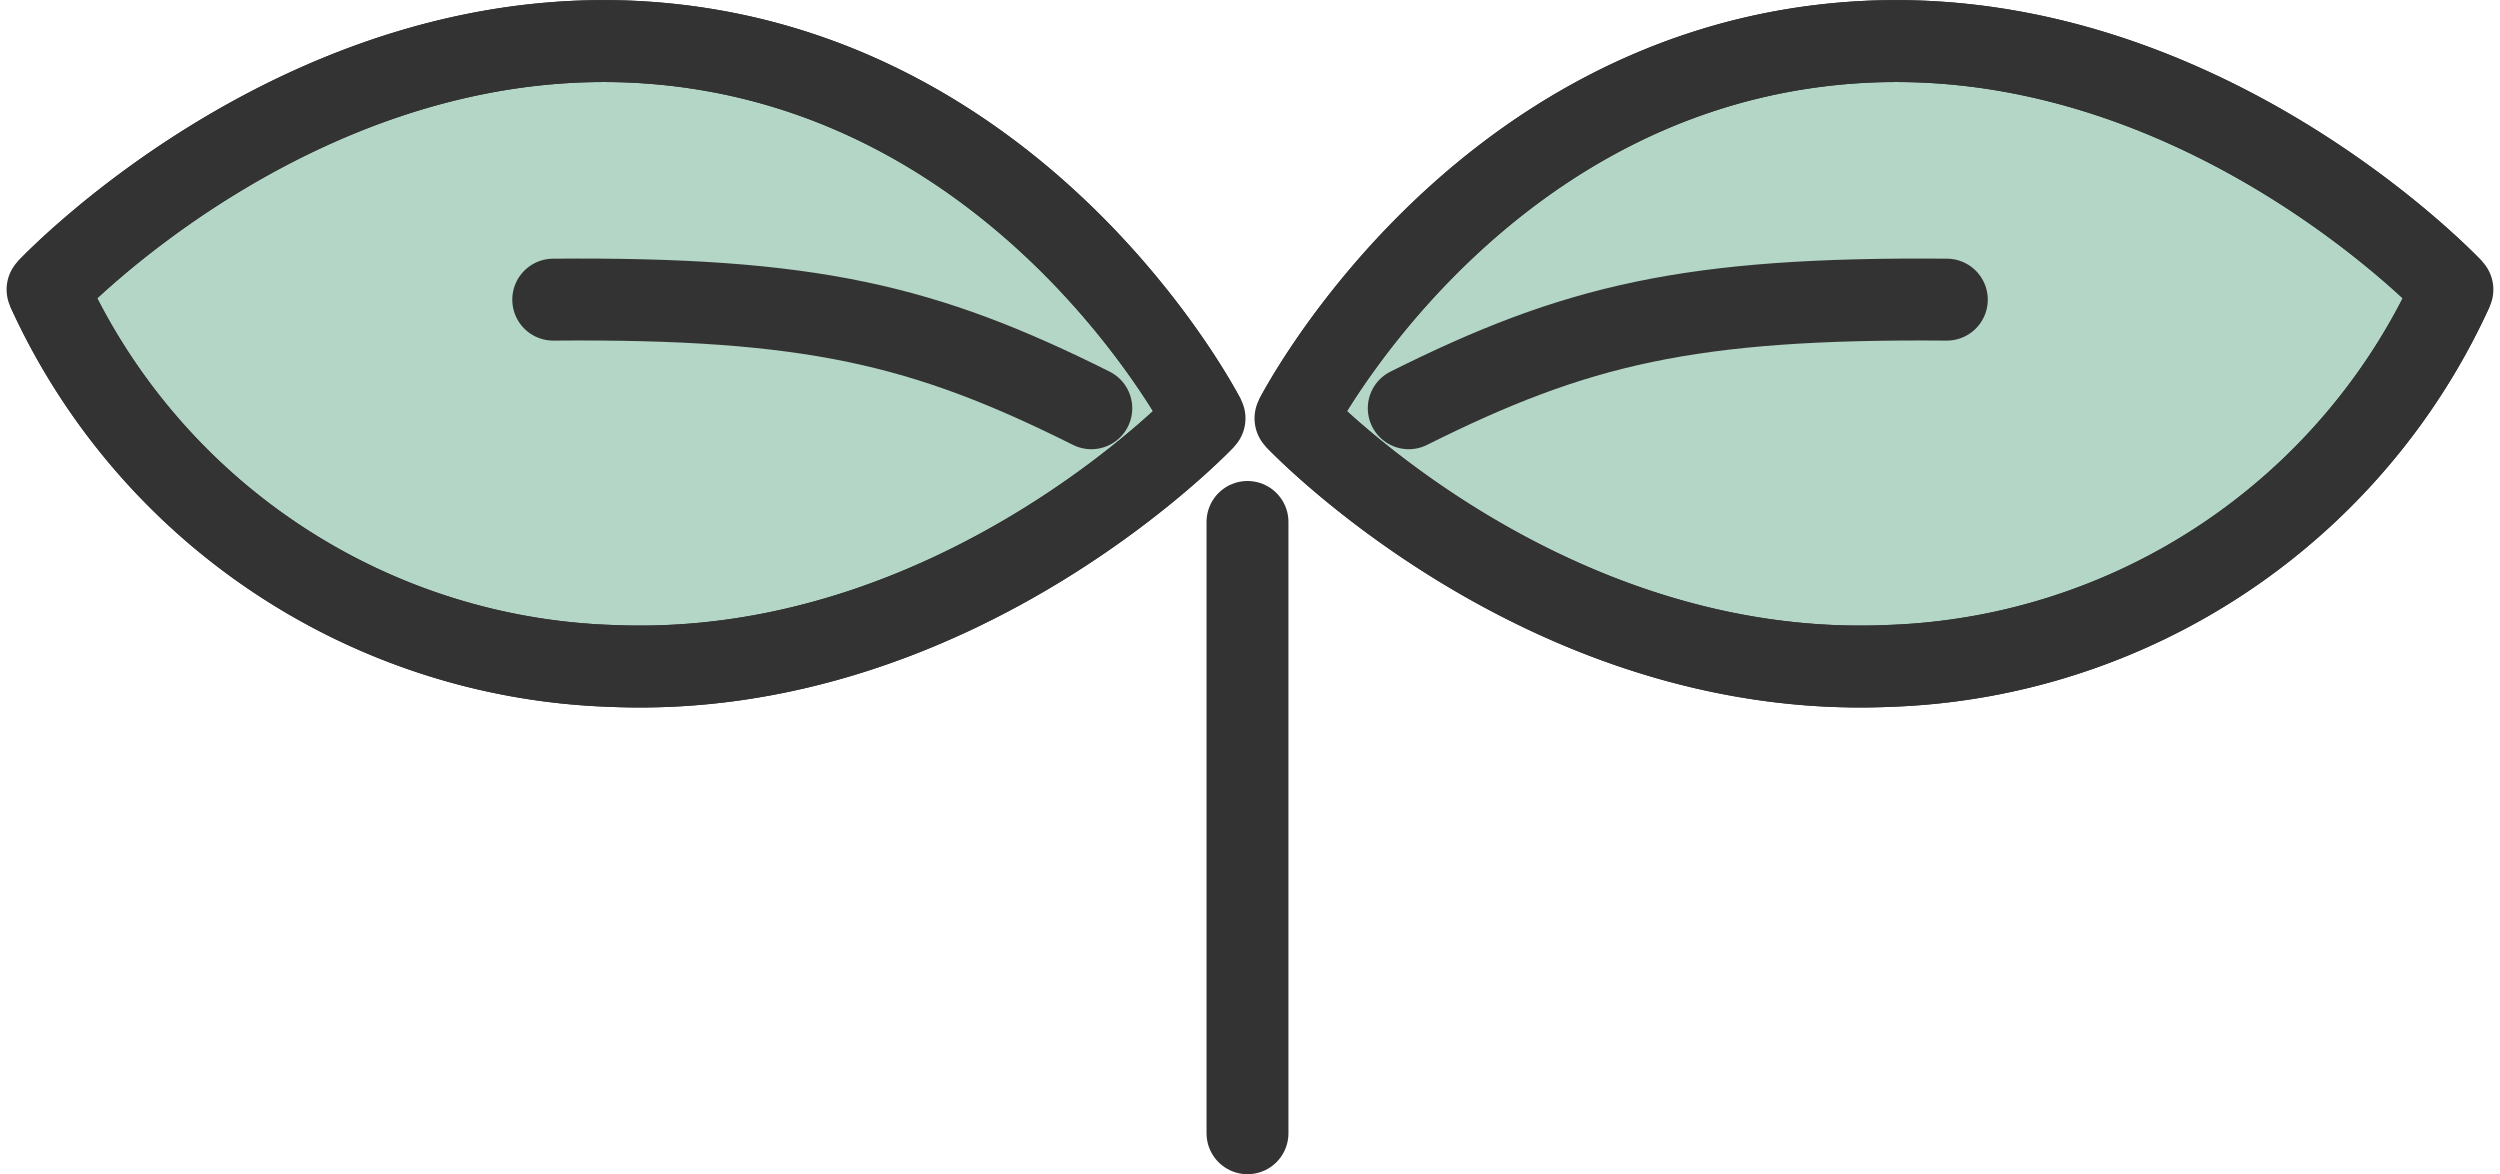
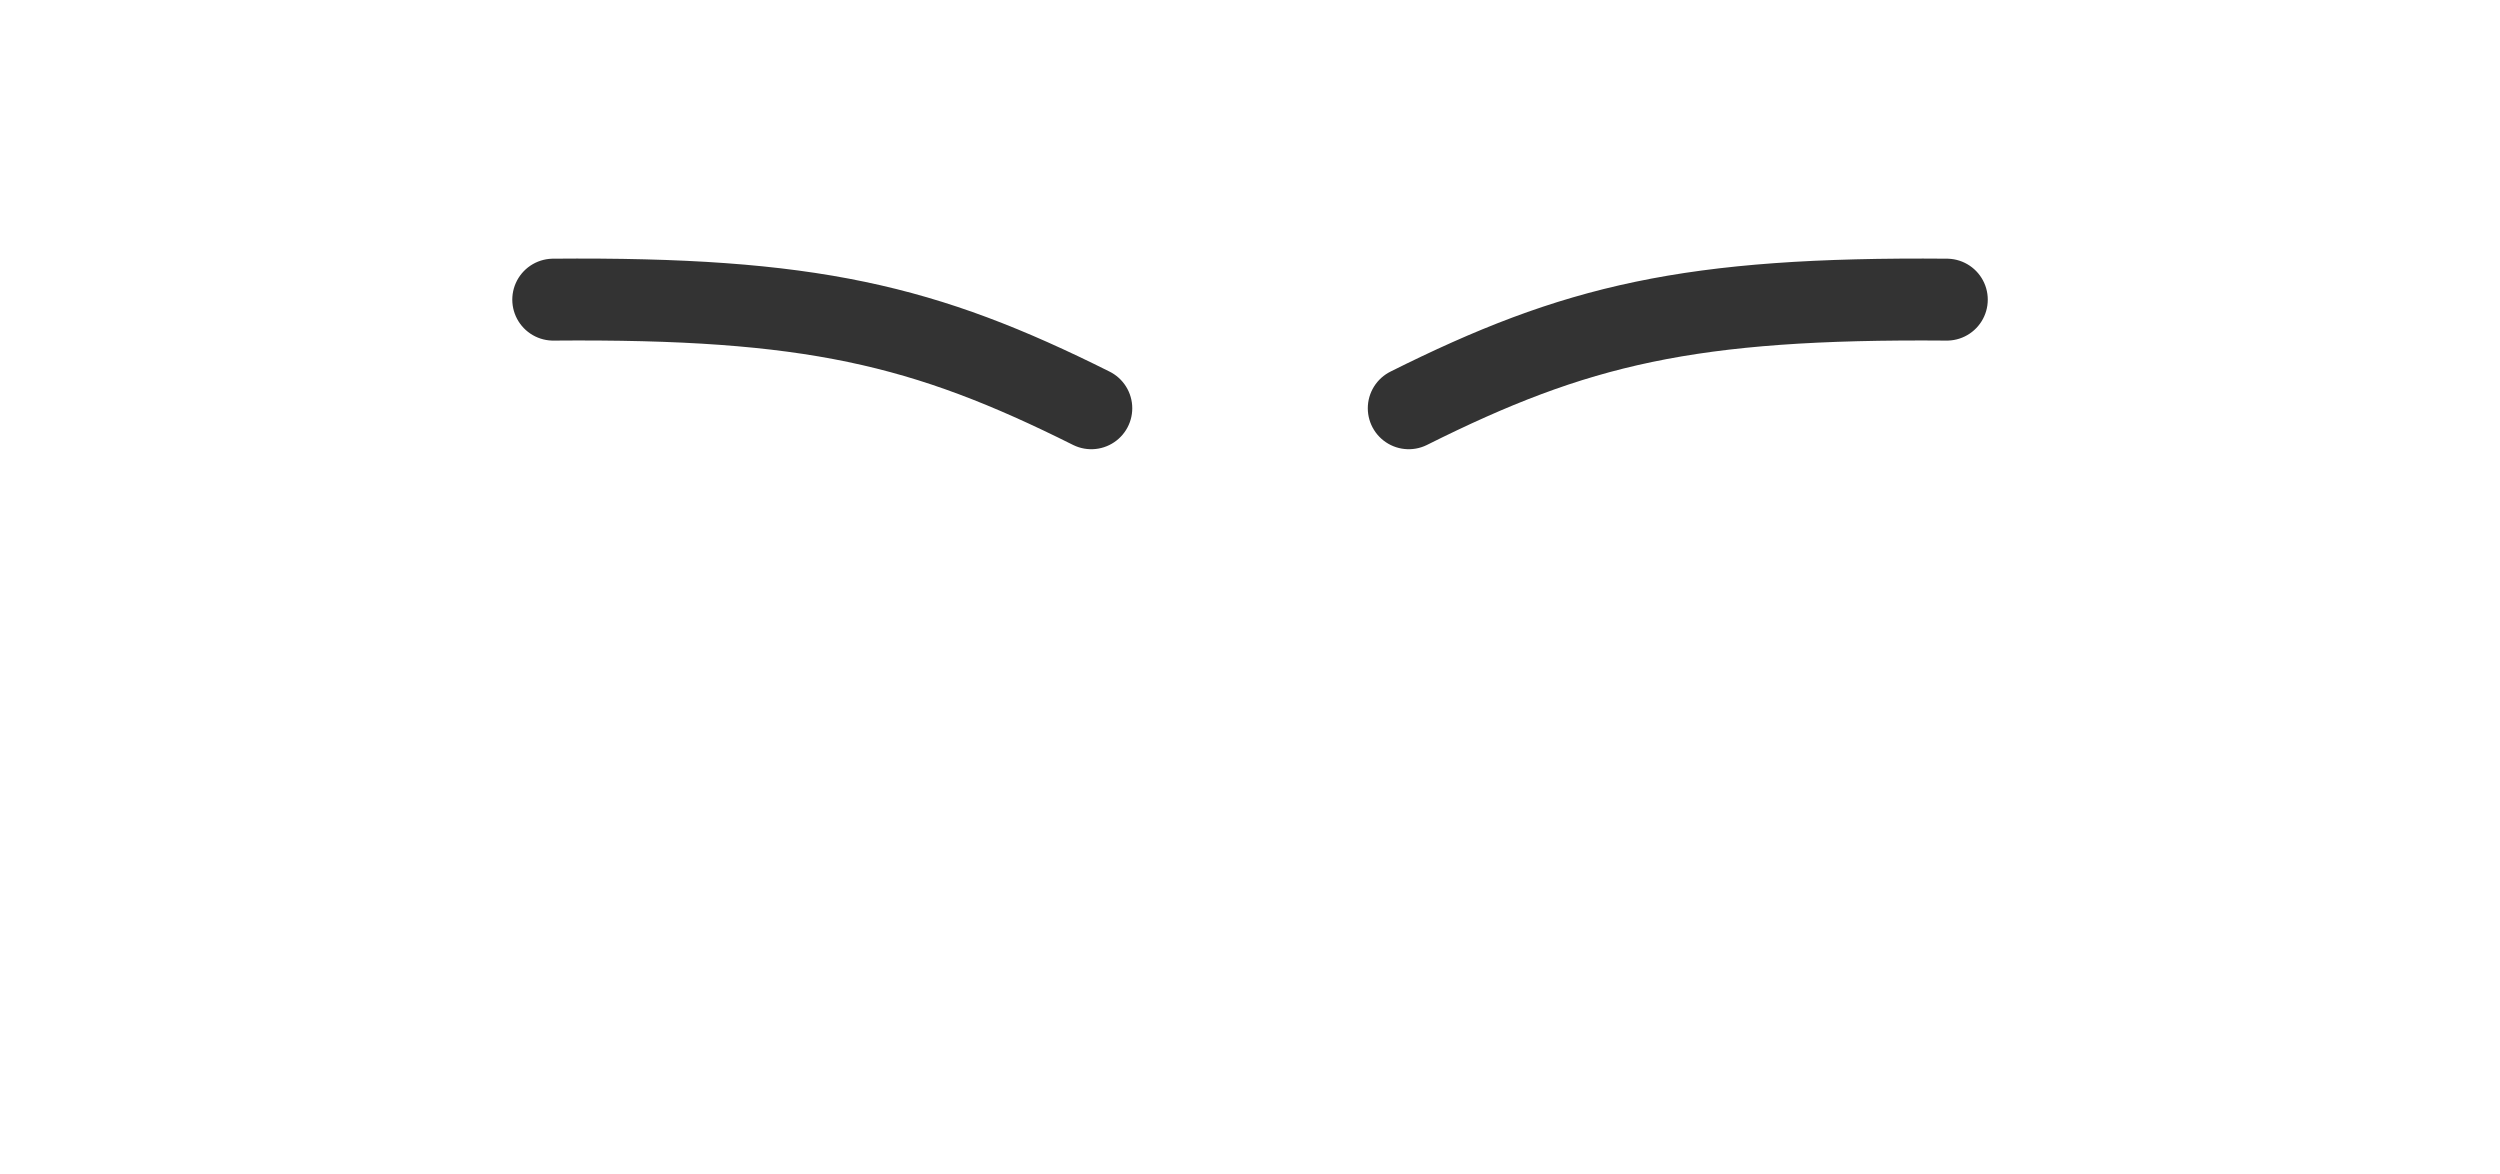
<svg xmlns="http://www.w3.org/2000/svg" width="45.78" height="21.502" viewBox="0 0 45.78 21.502">
  <g id="グループ_4821" data-name="グループ 4821" transform="translate(0.872 0.752)">
-     <path id="パス_1291" data-name="パス 1291" d="M27.091,12.814s-3.146-6.152-9.808-6.847c-6.533-.681-11.378,4.488-11.378,4.488a11.771,11.771,0,0,0,10.315,6.892c6.337.278,10.87-4.533,10.87-4.533" transform="translate(-5.906 -5.905)" fill="#b3d6c6" stroke="#333" stroke-width="1.5" />
-     <path id="パス_1292" data-name="パス 1292" d="M27.091,12.814s-3.146-6.152-9.808-6.847c-6.533-.681-11.378,4.488-11.378,4.488a11.771,11.771,0,0,0,10.315,6.892C22.558,17.625,27.091,12.814,27.091,12.814Z" transform="translate(-5.906 -5.905)" fill="none" stroke="#333" stroke-linecap="round" stroke-linejoin="round" stroke-width="1.5" />
    <path id="パス_1293" data-name="パス 1293" d="M54.429,27.663c-3.053-1.526-5.134-2.028-9.853-1.989" transform="translate(-35.317 -20.939)" fill="none" stroke="#333" stroke-linecap="round" stroke-linejoin="round" stroke-width="1.5" />
-     <path id="パス_1294" data-name="パス 1294" d="M101.339,12.814s3.145-6.152,9.807-6.847c6.533-.681,11.378,4.488,11.378,4.488a11.771,11.771,0,0,1-10.315,6.892c-6.337.278-10.87-4.533-10.87-4.533" transform="translate(-78.488 -5.905)" fill="#b3d6c6" stroke="#333" stroke-width="1.5" />
-     <path id="パス_1295" data-name="パス 1295" d="M101.339,12.814s3.145-6.152,9.807-6.847c6.533-.681,11.378,4.488,11.378,4.488a11.771,11.771,0,0,1-10.315,6.892C105.872,17.625,101.339,12.814,101.339,12.814Z" transform="translate(-78.488 -5.905)" fill="none" stroke="#333" stroke-linecap="round" stroke-linejoin="round" stroke-width="1.5" />
    <path id="パス_1296" data-name="パス 1296" d="M110,27.663c3.053-1.526,5.134-2.028,9.853-1.989" transform="translate(-85.075 -20.939)" fill="none" stroke="#333" stroke-linecap="round" stroke-linejoin="round" stroke-width="1.5" />
-     <line id="線_33" data-name="線 33" y2="11.194" transform="translate(21.972 8.806)" fill="none" stroke="#333" stroke-linecap="round" stroke-linejoin="round" stroke-width="1.5" />
  </g>
</svg>